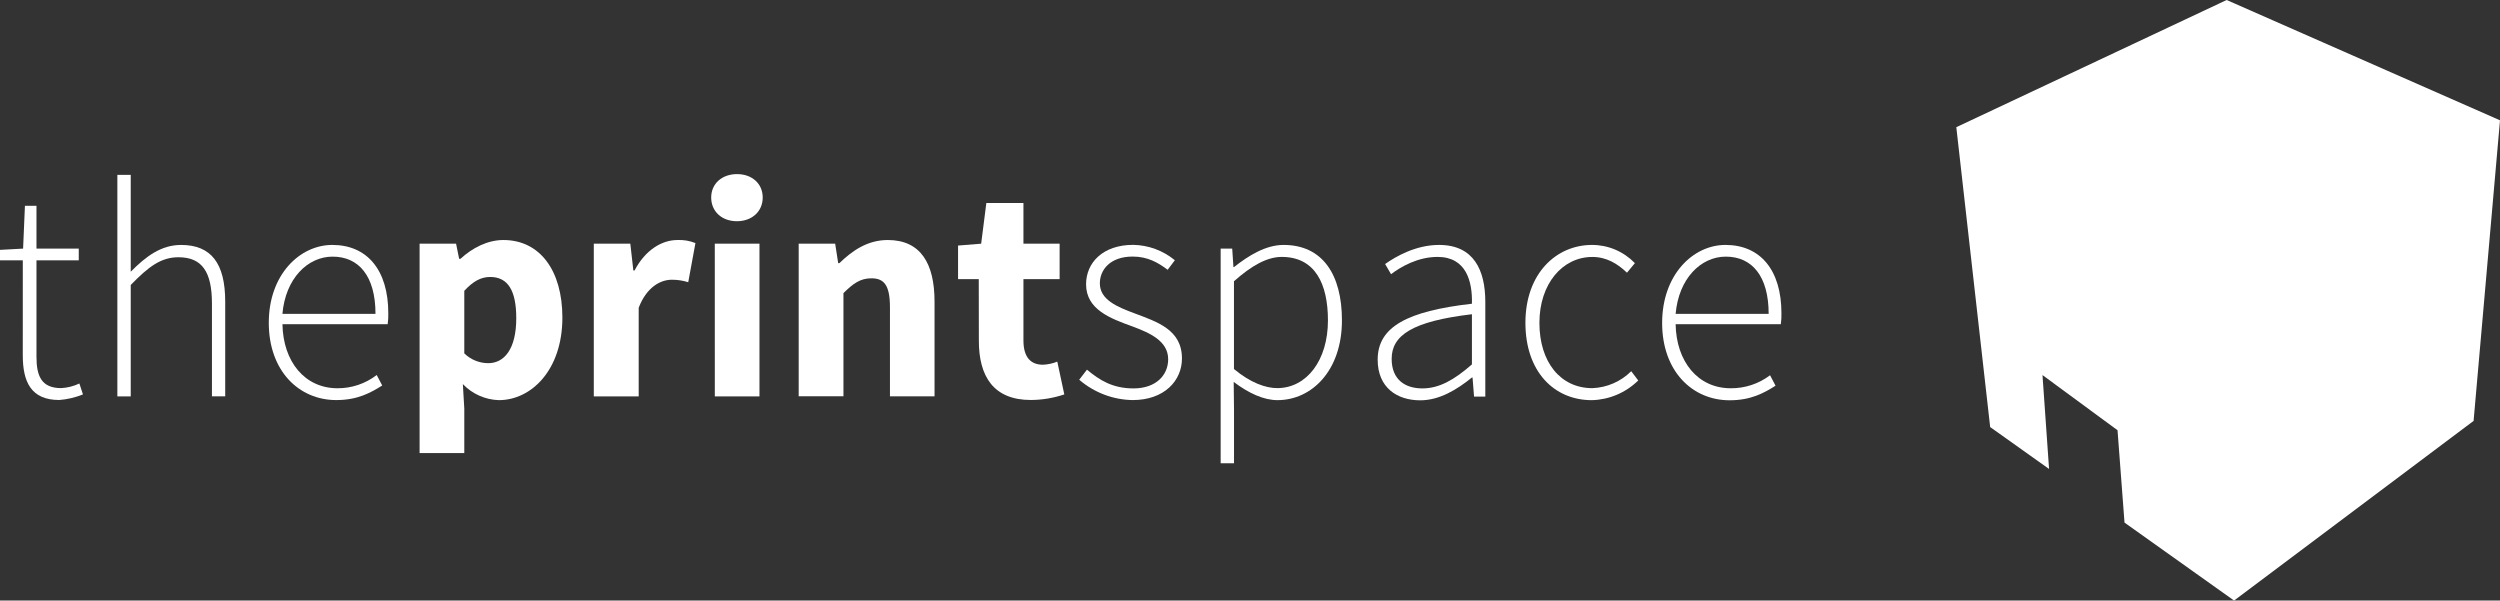
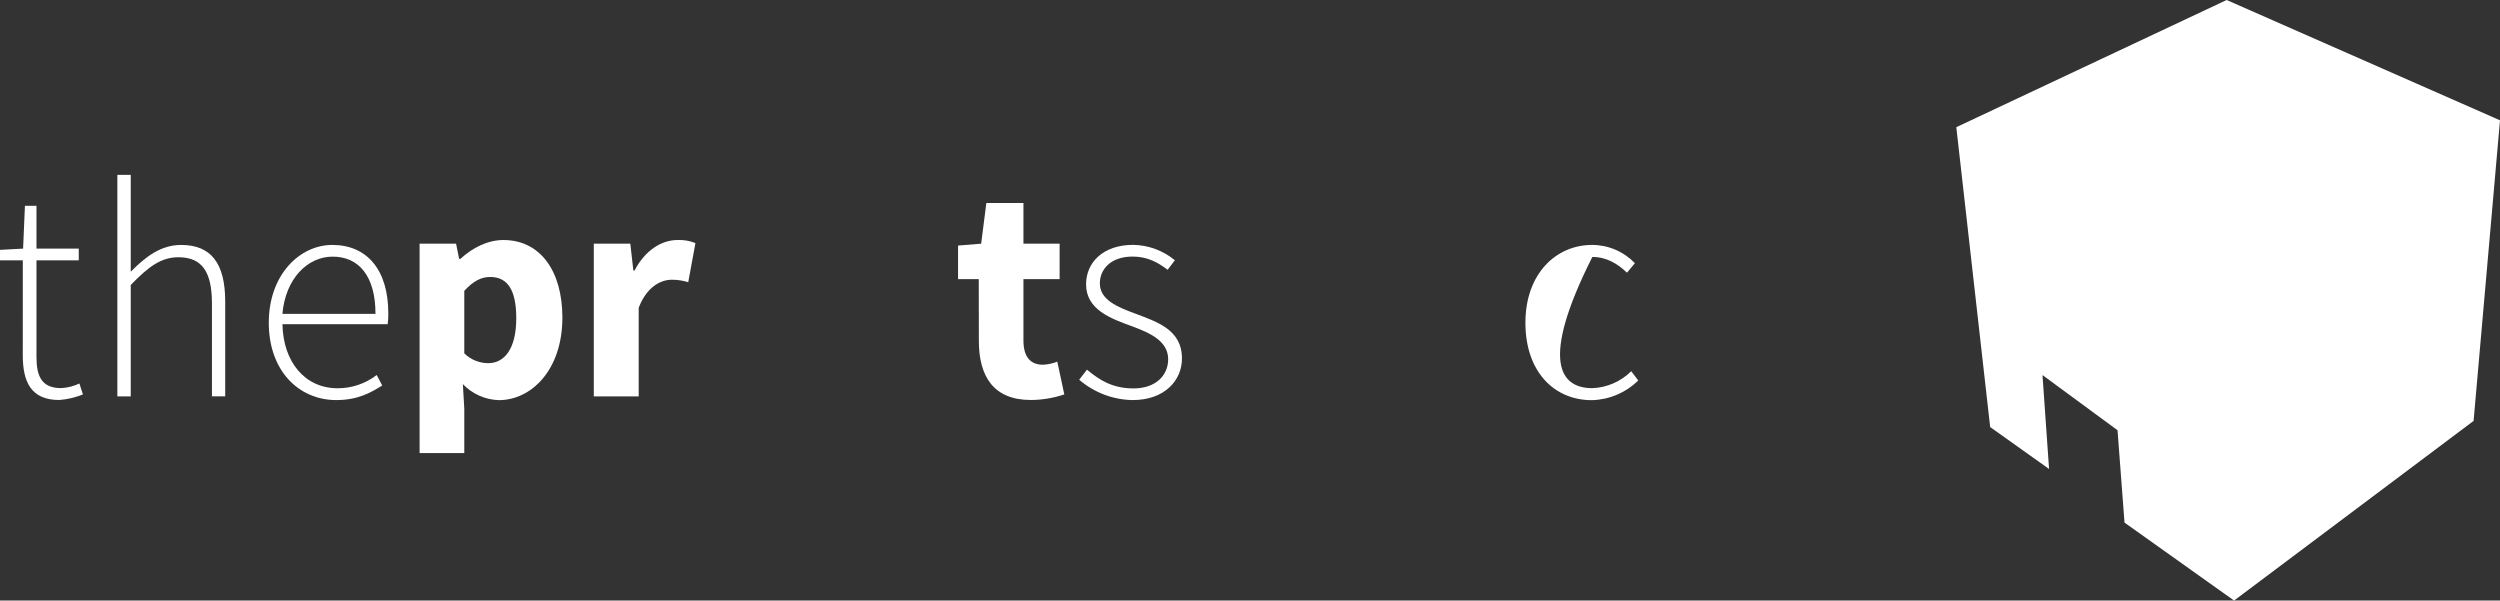
<svg xmlns="http://www.w3.org/2000/svg" width="179" height="43" viewBox="0 0 179 43" fill="none">
  <rect x="0" y="0" width="179" height="43" fill="#333333" stroke="none" />
  <path d="M159.959 43L177.109 30.137L179 8.614L159.428 0L140.072 9.107L142.496 30.578L146.713 33.578L146.242 26.855L151.615 30.805L152.115 37.418" fill="white" />
  <path d="M1.633 18.638H0V17.89L1.654 17.801L1.785 14.736H2.612V17.801H5.639V18.638H2.612V25.541C2.612 26.884 2.939 27.789 4.377 27.789C4.829 27.766 5.273 27.653 5.683 27.458L5.94 28.24C5.397 28.459 4.825 28.594 4.243 28.64C2.218 28.64 1.631 27.335 1.631 25.441L1.633 18.638Z" fill="white" />
  <path d="M8.403 12.521H9.361V19.455C10.45 18.354 11.538 17.538 12.967 17.538C15.123 17.538 16.125 18.86 16.125 21.594V28.376H15.175V21.727C15.175 19.478 14.477 18.419 12.779 18.419C11.538 18.419 10.646 19.079 9.361 20.404V28.384H8.403V12.521Z" fill="white" />
  <path d="M23.794 17.537C26.277 17.537 27.802 19.322 27.802 22.431C27.809 22.693 27.794 22.954 27.758 23.213H20.224C20.268 25.882 21.813 27.799 24.165 27.799C25.178 27.804 26.165 27.471 26.973 26.852L27.367 27.601C26.537 28.123 25.602 28.645 24.077 28.645C21.401 28.645 19.245 26.558 19.245 23.109C19.245 19.661 21.465 17.537 23.794 17.537ZM26.885 22.475C26.885 19.762 25.687 18.375 23.815 18.375C22.029 18.375 20.44 19.94 20.221 22.475H26.885Z" fill="white" />
  <path d="M33.243 29.245V32.441H30.043V17.449H32.655L32.874 18.529H32.972C33.822 17.746 34.912 17.185 36.043 17.185C38.655 17.185 40.267 19.366 40.267 22.739C40.267 26.488 38.047 28.65 35.716 28.65C34.742 28.621 33.818 28.209 33.14 27.502L33.243 29.245ZM34.963 26.003C36.074 26.003 36.965 25.035 36.965 22.784C36.965 20.822 36.378 19.831 35.095 19.831C34.441 19.831 33.874 20.138 33.243 20.822V25.303C33.706 25.753 34.322 26.003 34.963 26.003Z" fill="white" />
  <path d="M42.516 17.449H45.131L45.347 19.366H45.434C46.207 17.89 47.395 17.185 48.505 17.185C48.945 17.165 49.384 17.239 49.793 17.404L49.278 20.206C48.897 20.087 48.501 20.027 48.103 20.029C47.297 20.029 46.3 20.55 45.731 22.035V28.384H42.516V17.449Z" fill="white" />
-   <path d="M50.921 14.141C50.921 13.15 51.694 12.466 52.771 12.466C53.848 12.466 54.61 13.15 54.61 14.141C54.61 15.132 53.85 15.839 52.761 15.839C51.671 15.839 50.921 15.13 50.921 14.141ZM51.179 17.449H54.378V28.384H51.181L51.179 17.449Z" fill="white" />
-   <path d="M57.186 17.449H59.798L60.014 18.839H60.102C61.017 17.955 62.106 17.185 63.564 17.185C65.916 17.185 66.913 18.86 66.913 21.594V28.376H63.721V22.014C63.721 20.425 63.306 19.927 62.395 19.927C61.588 19.927 61.086 20.303 60.391 20.986V28.371H57.186V17.449Z" fill="white" />
  <path d="M70.079 19.984H68.597V17.582L70.251 17.448L70.622 14.537H73.278V17.448H75.869V19.984H73.278V24.372C73.278 25.606 73.821 26.114 74.671 26.114C75.025 26.101 75.374 26.026 75.702 25.892L76.204 28.24C75.431 28.5 74.623 28.635 73.809 28.639C71.13 28.639 70.086 26.941 70.086 24.406L70.079 19.984Z" fill="white" />
  <path d="M77.827 26.467C78.721 27.215 79.656 27.81 81.158 27.81C82.791 27.81 83.641 26.842 83.641 25.723C83.641 24.398 82.291 23.827 81.093 23.376C79.504 22.802 77.763 22.163 77.763 20.355C77.763 18.811 78.96 17.532 81.137 17.532C82.225 17.55 83.276 17.938 84.12 18.633L83.605 19.317C82.909 18.795 82.168 18.37 81.101 18.37C79.491 18.37 78.749 19.317 78.749 20.287C78.749 21.456 79.97 21.964 81.209 22.426C82.843 23.044 84.628 23.595 84.628 25.669C84.628 27.255 83.365 28.645 81.101 28.645C79.696 28.625 78.342 28.11 77.271 27.189L77.827 26.467Z" fill="white" />
-   <path d="M88.355 29.31V33.168H87.399V17.801H88.226L88.314 19.123H88.355C89.385 18.309 90.619 17.537 91.905 17.537C94.689 17.537 96.083 19.653 96.083 22.94C96.083 26.532 93.929 28.65 91.467 28.65C90.488 28.65 89.421 28.165 88.332 27.346L88.355 29.31ZM91.446 27.789C93.556 27.789 95.081 25.804 95.081 22.94C95.081 20.331 94.166 18.395 91.771 18.395C90.727 18.395 89.617 19.014 88.352 20.138V26.422C89.54 27.413 90.629 27.789 91.446 27.789Z" fill="white" />
-   <path d="M105.39 21.747C105.434 20.138 104.975 18.395 102.93 18.395C101.513 18.395 100.295 19.102 99.599 19.632L99.174 18.904C99.913 18.382 101.351 17.537 103.038 17.537C105.521 17.537 106.348 19.345 106.348 21.614V28.397H105.542L105.434 27.03H105.39C104.323 27.891 103.071 28.663 101.688 28.663C100.034 28.663 98.641 27.758 98.641 25.752C98.641 23.401 100.753 22.277 105.39 21.747ZM101.84 27.81C103.038 27.81 104.104 27.215 105.39 26.091V22.499C101.101 23.005 99.643 24.02 99.643 25.694C99.643 27.215 100.642 27.81 101.84 27.81Z" fill="white" />
-   <path d="M113.988 17.537C114.56 17.536 115.126 17.651 115.654 17.875C116.181 18.099 116.659 18.428 117.059 18.841L116.492 19.525C115.817 18.883 115.034 18.398 114.011 18.398C111.876 18.398 110.222 20.318 110.222 23.117C110.222 25.916 111.724 27.792 114.011 27.792C115.057 27.753 116.05 27.321 116.796 26.579L117.298 27.241C116.403 28.119 115.214 28.623 113.968 28.652C111.281 28.65 109.22 26.62 109.22 23.114C109.22 19.564 111.441 17.537 113.988 17.537Z" fill="white" />
-   <path d="M123.545 17.537C126.028 17.537 127.551 19.322 127.551 22.431C127.557 22.693 127.543 22.954 127.507 23.213H119.975C120.019 25.882 121.564 27.799 123.916 27.799C124.932 27.81 125.922 27.483 126.737 26.868L127.128 27.617C126.301 28.139 125.366 28.66 123.841 28.66C121.165 28.66 119.009 26.573 119.009 23.125C119.009 19.676 121.216 17.537 123.545 17.537ZM126.636 22.475C126.636 19.762 125.438 18.375 123.568 18.375C121.783 18.375 120.194 19.94 119.975 22.475H126.636Z" fill="white" />
+   <path d="M113.988 17.537C114.56 17.536 115.126 17.651 115.654 17.875C116.181 18.099 116.659 18.428 117.059 18.841L116.492 19.525C115.817 18.883 115.034 18.398 114.011 18.398C110.222 25.916 111.724 27.792 114.011 27.792C115.057 27.753 116.05 27.321 116.796 26.579L117.298 27.241C116.403 28.119 115.214 28.623 113.968 28.652C111.281 28.65 109.22 26.62 109.22 23.114C109.22 19.564 111.441 17.537 113.988 17.537Z" fill="white" />
</svg>